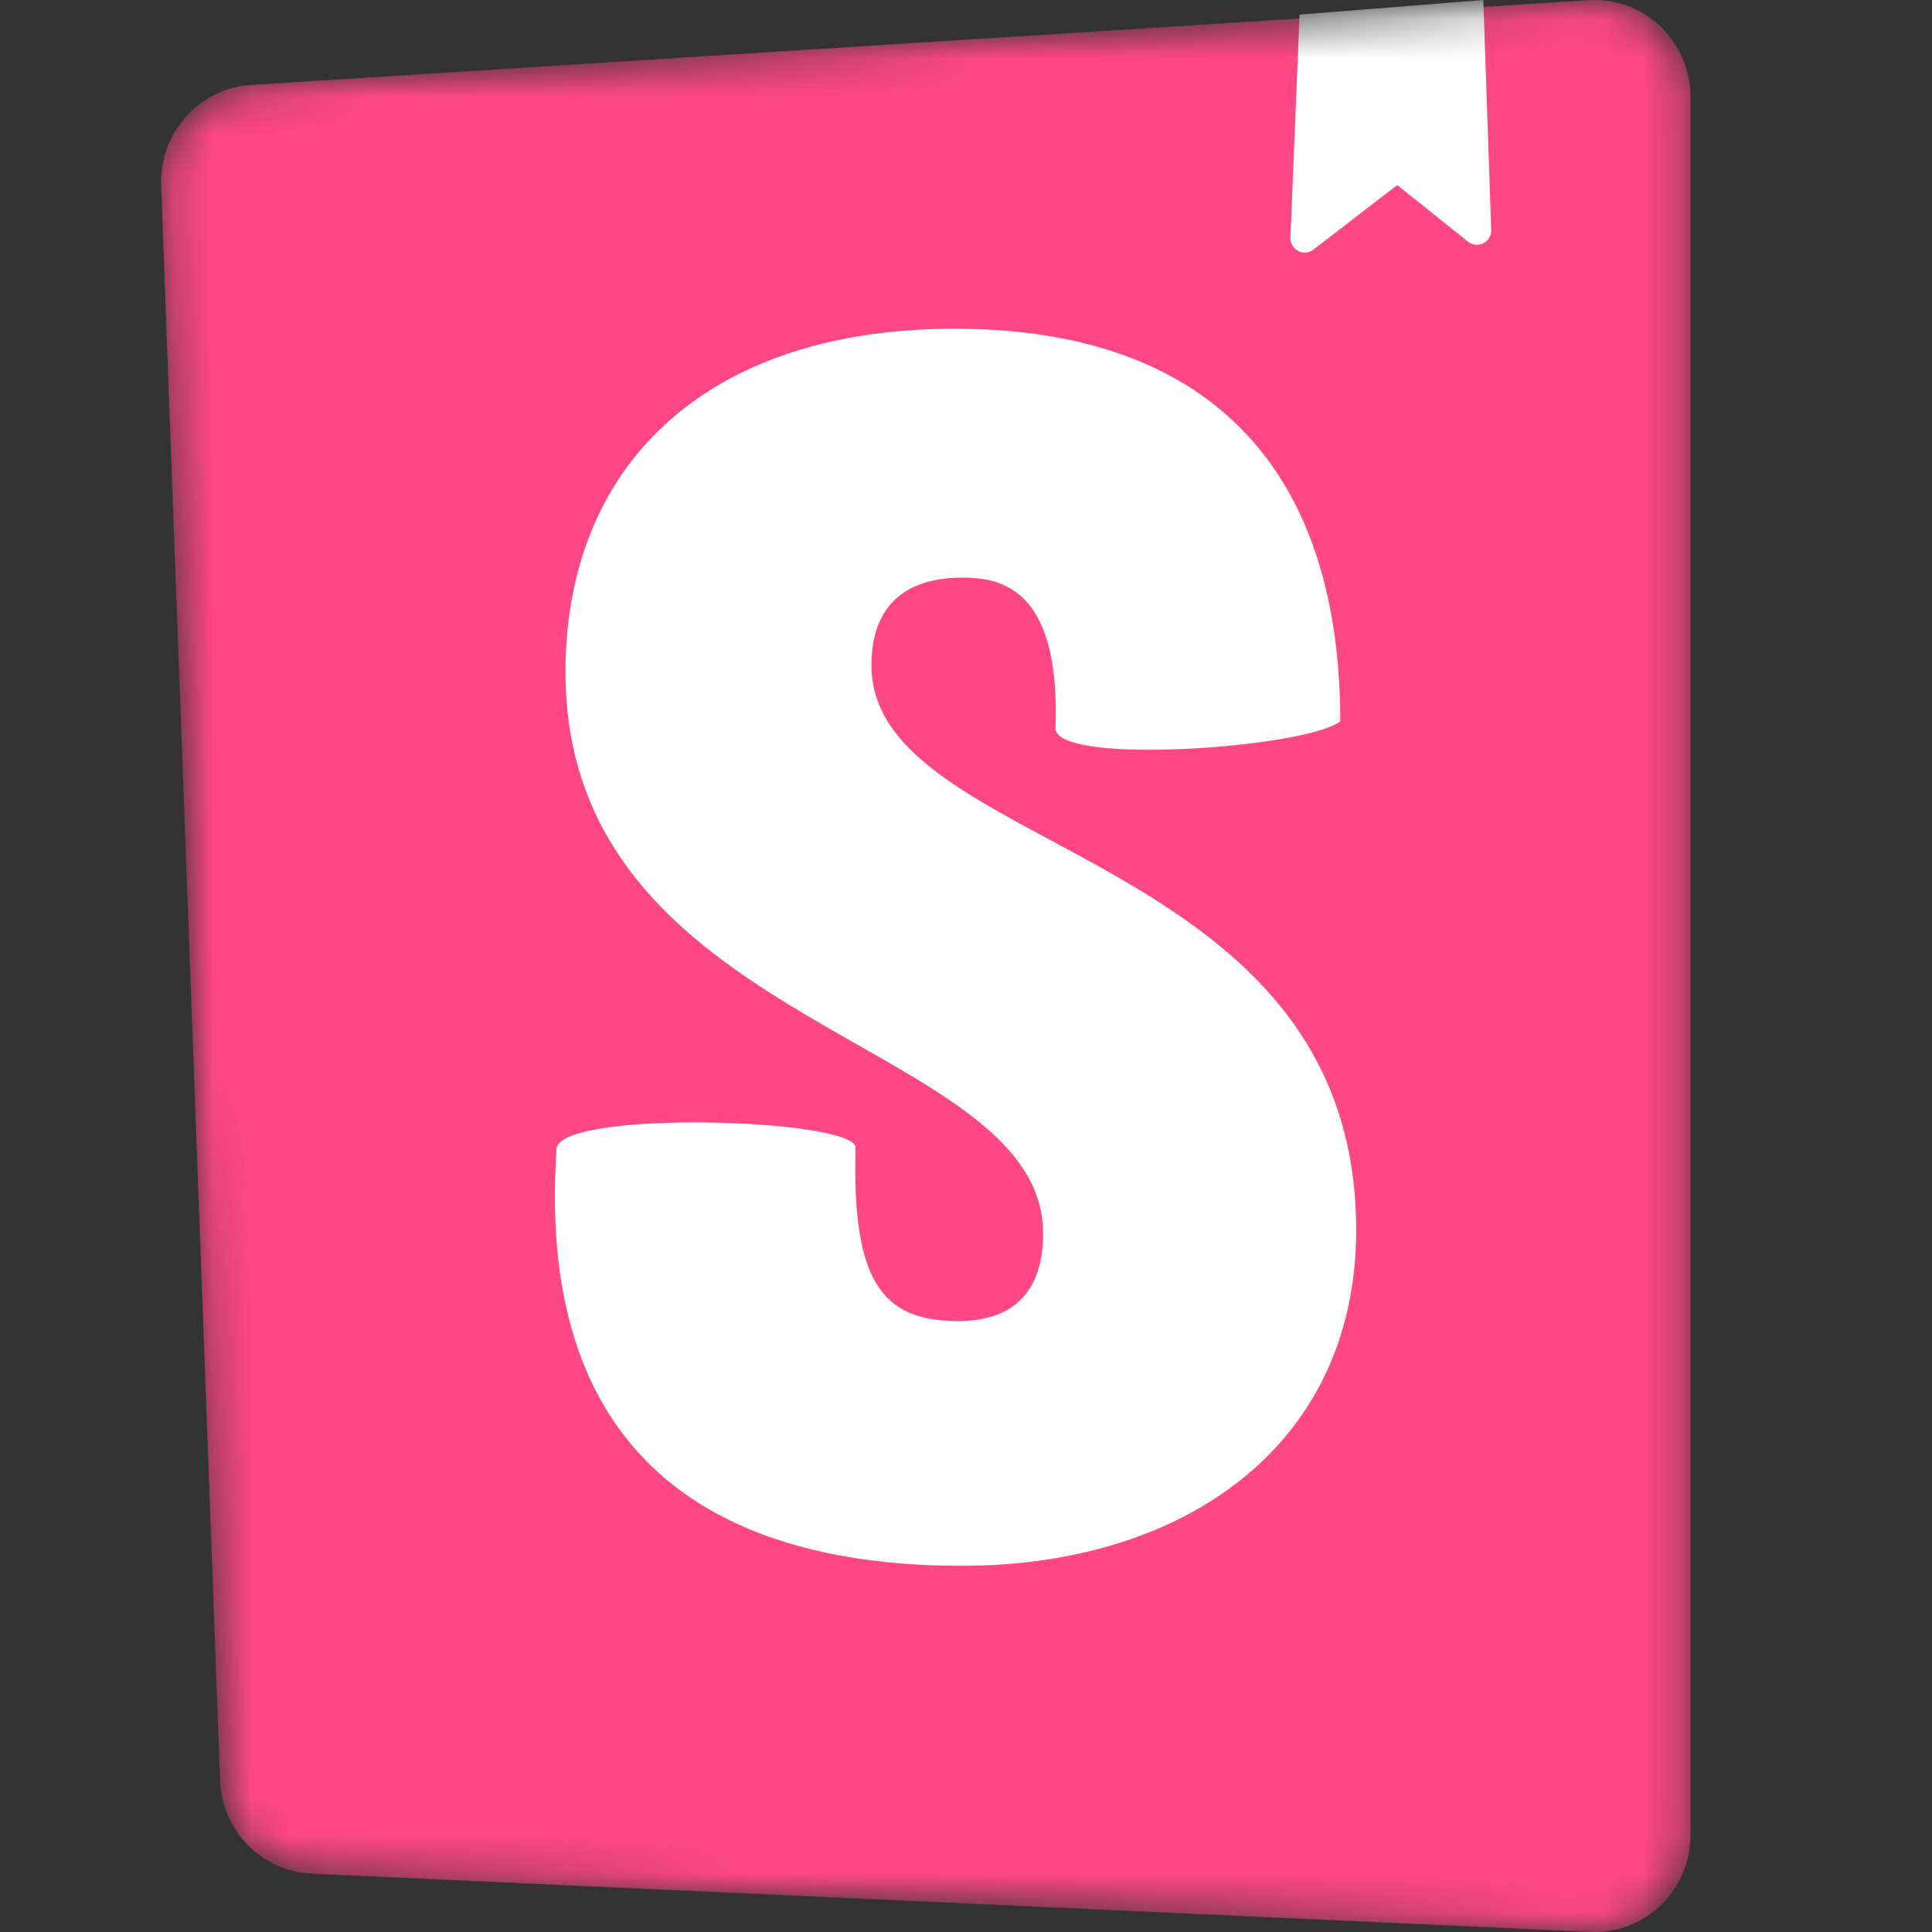
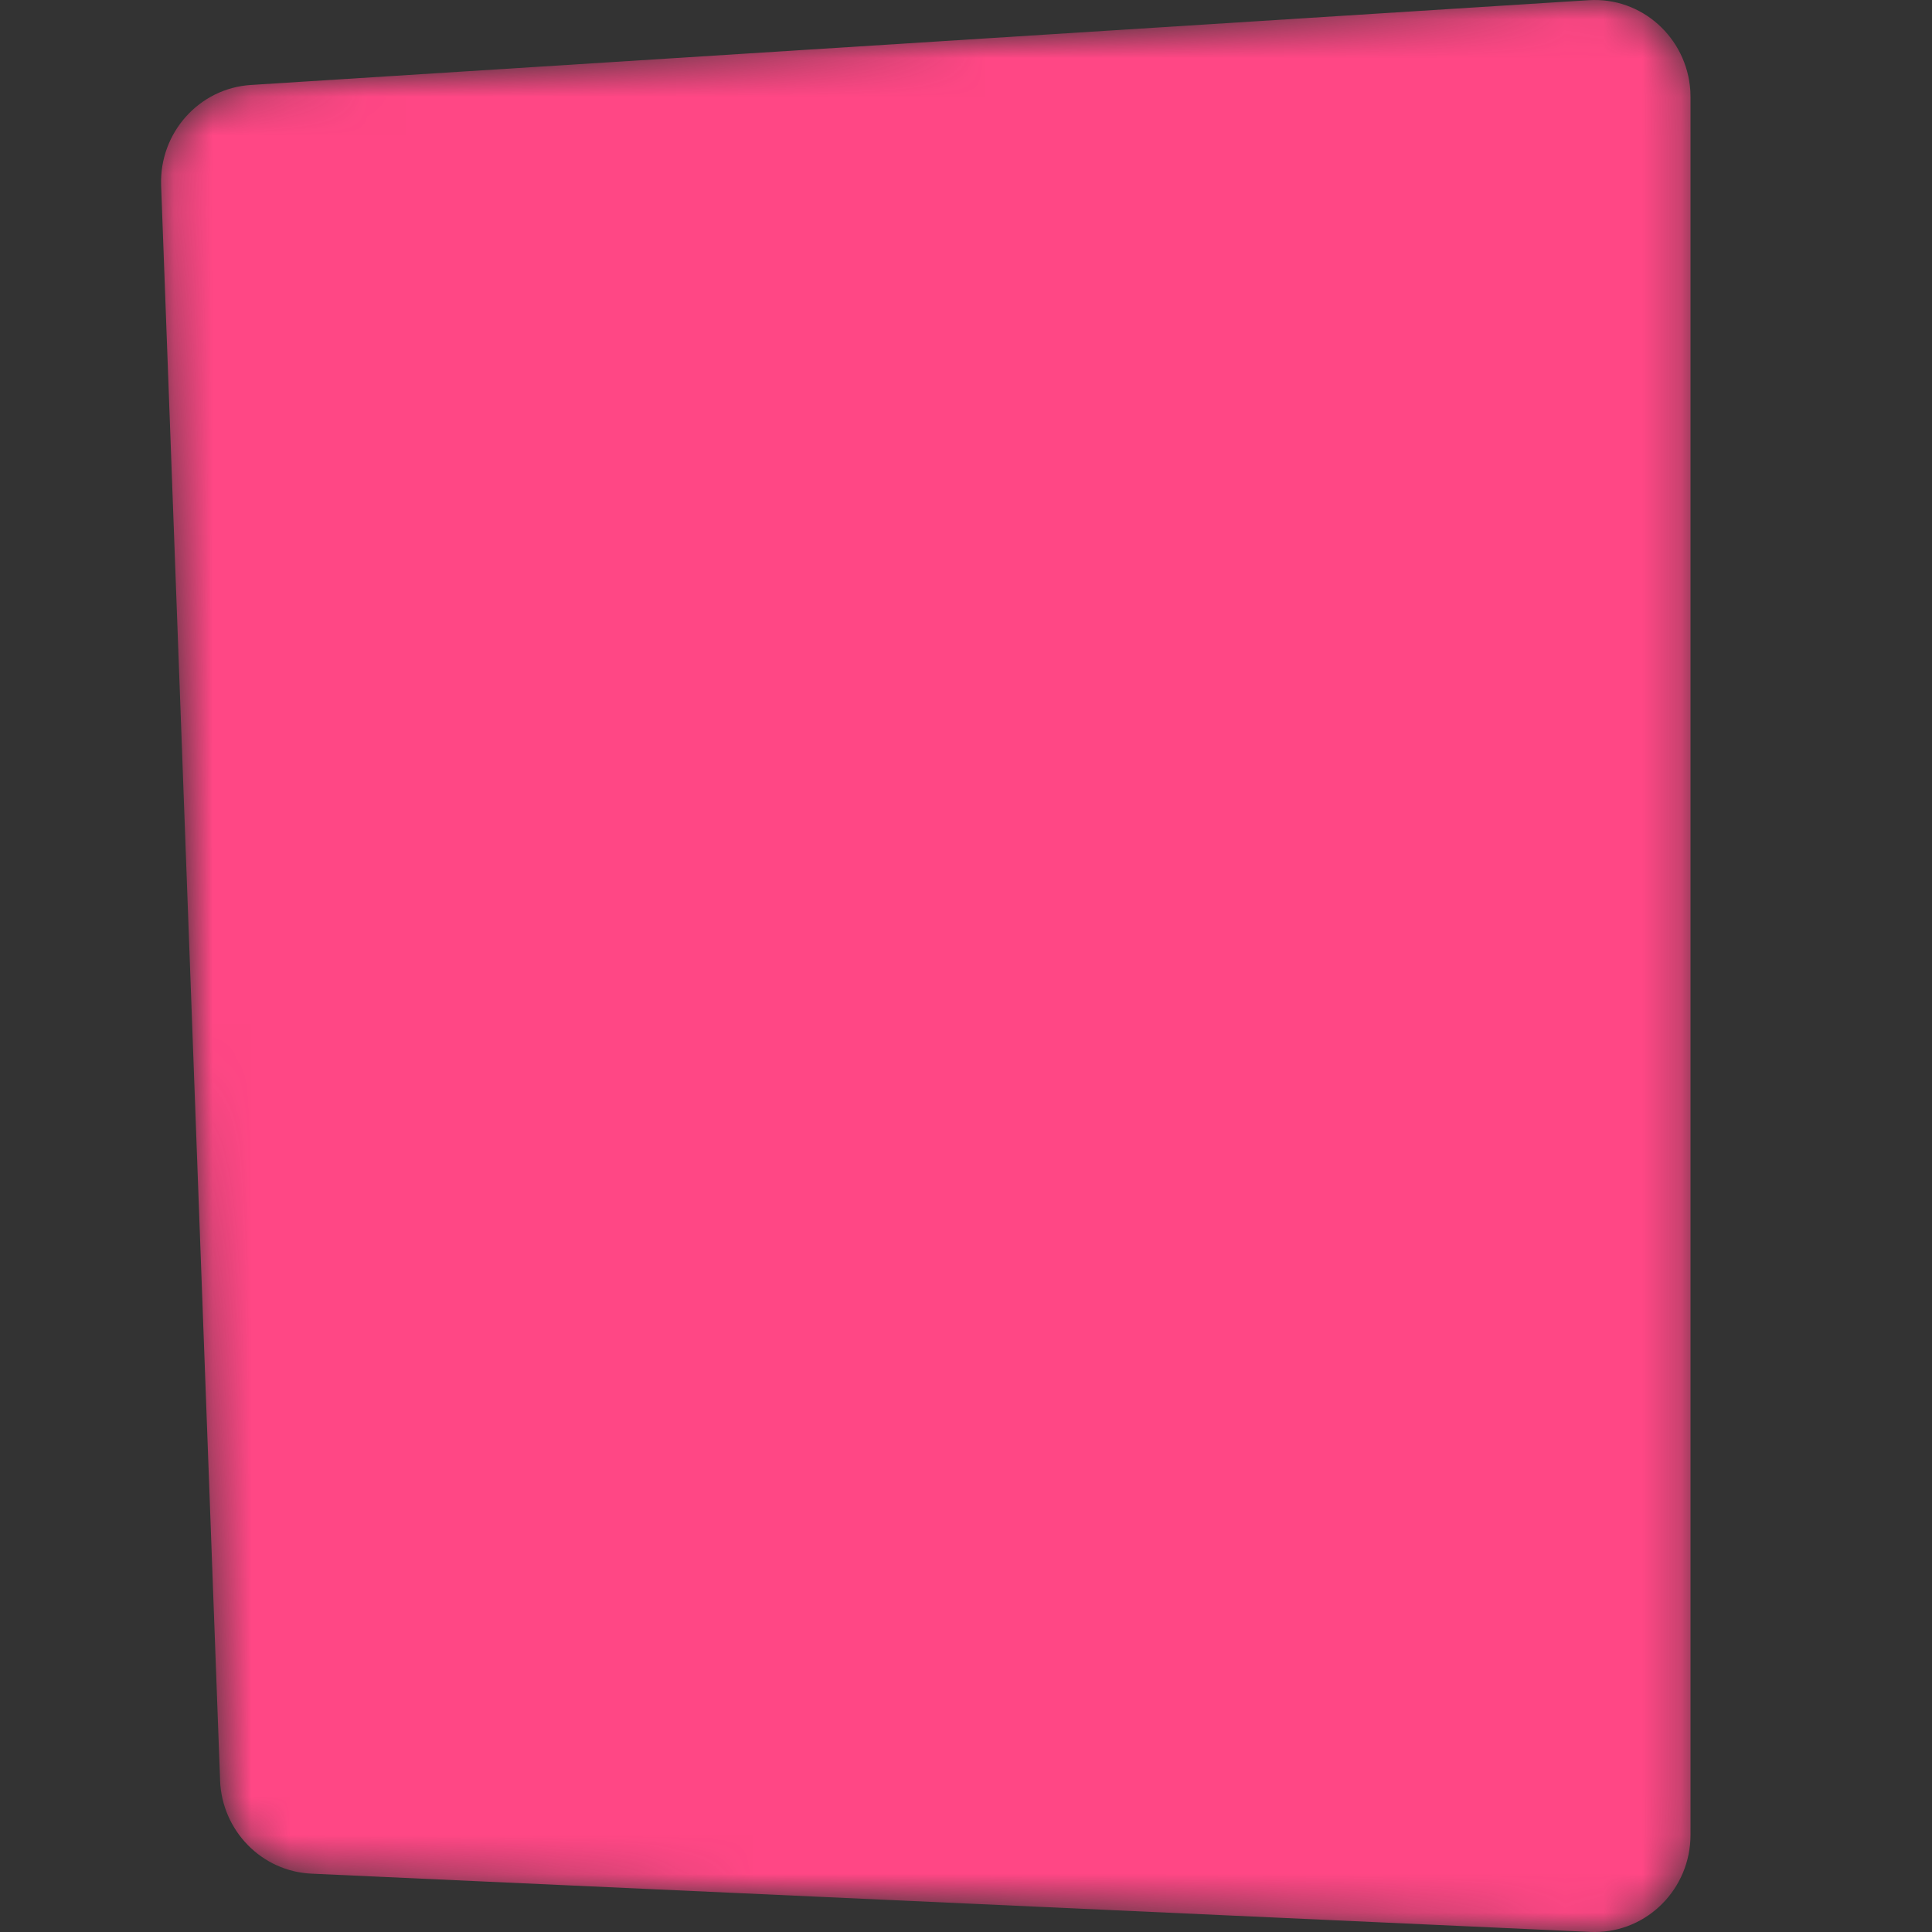
<svg xmlns="http://www.w3.org/2000/svg" fill="none" viewBox="0 0 50 50" height="50" width="50">
  <rect x="0" y="0" width="50" height="50" fill="#333333" stroke="none" />
  <mask height="50" width="40" y="0" x="4" maskUnits="userSpaceOnUse" style="mask-type:alpha" id="gxaj1yenza">
    <path fill="#fff" d="M5.696 46.073 4.17 4.803c-.05-1.364.98-2.519 2.323-2.604L41.116.005c1.367-.087 2.544.966 2.63 2.352.002.052.004.105.004.157v44.972c0 1.389-1.11 2.514-2.48 2.514-.037 0-.074 0-.11-.002L8.062 48.49c-1.29-.058-2.318-1.11-2.367-2.417z" />
  </mask>
  <g mask="url(#gxaj1yenza)">
    <path fill="#FF4785" d="M5.696 46.073 4.17 4.803c-.05-1.364.98-2.519 2.323-2.604L41.116.005c1.367-.087 2.544.966 2.63 2.352.002.052.004.105.004.157v44.972c0 1.389-1.11 2.514-2.48 2.514-.037 0-.074 0-.11-.002L8.062 48.49c-1.29-.058-2.318-1.11-2.367-2.417z" />
-     <path fill="#fff" d="m33.396 6.146.237-5.767L38.388 0l.204 5.947a.373.373 0 0 1-.356.388.366.366 0 0 1-.242-.08L36.16 4.79l-2.17 1.67a.367.367 0 0 1-.519-.072.378.378 0 0 1-.075-.242zm-6.081 12.7c0 .978 6.498.509 7.37-.178 0-6.66-3.525-10.16-9.98-10.16-6.454 0-10.07 3.554-10.07 8.886 0 9.285 12.36 9.463 12.36 14.528 0 1.422-.687 2.266-2.198 2.266-1.968 0-2.747-1.02-2.655-4.485 0-.752-7.508-.986-7.736 0-.583 8.398 4.577 10.82 10.483 10.82 5.722 0 10.208-3.092 10.208-8.69 0-9.952-12.543-9.685-12.543-14.617 0-2 1.465-2.266 2.335-2.266.915 0 2.563.164 2.426 3.896z" />
  </g>
</svg>